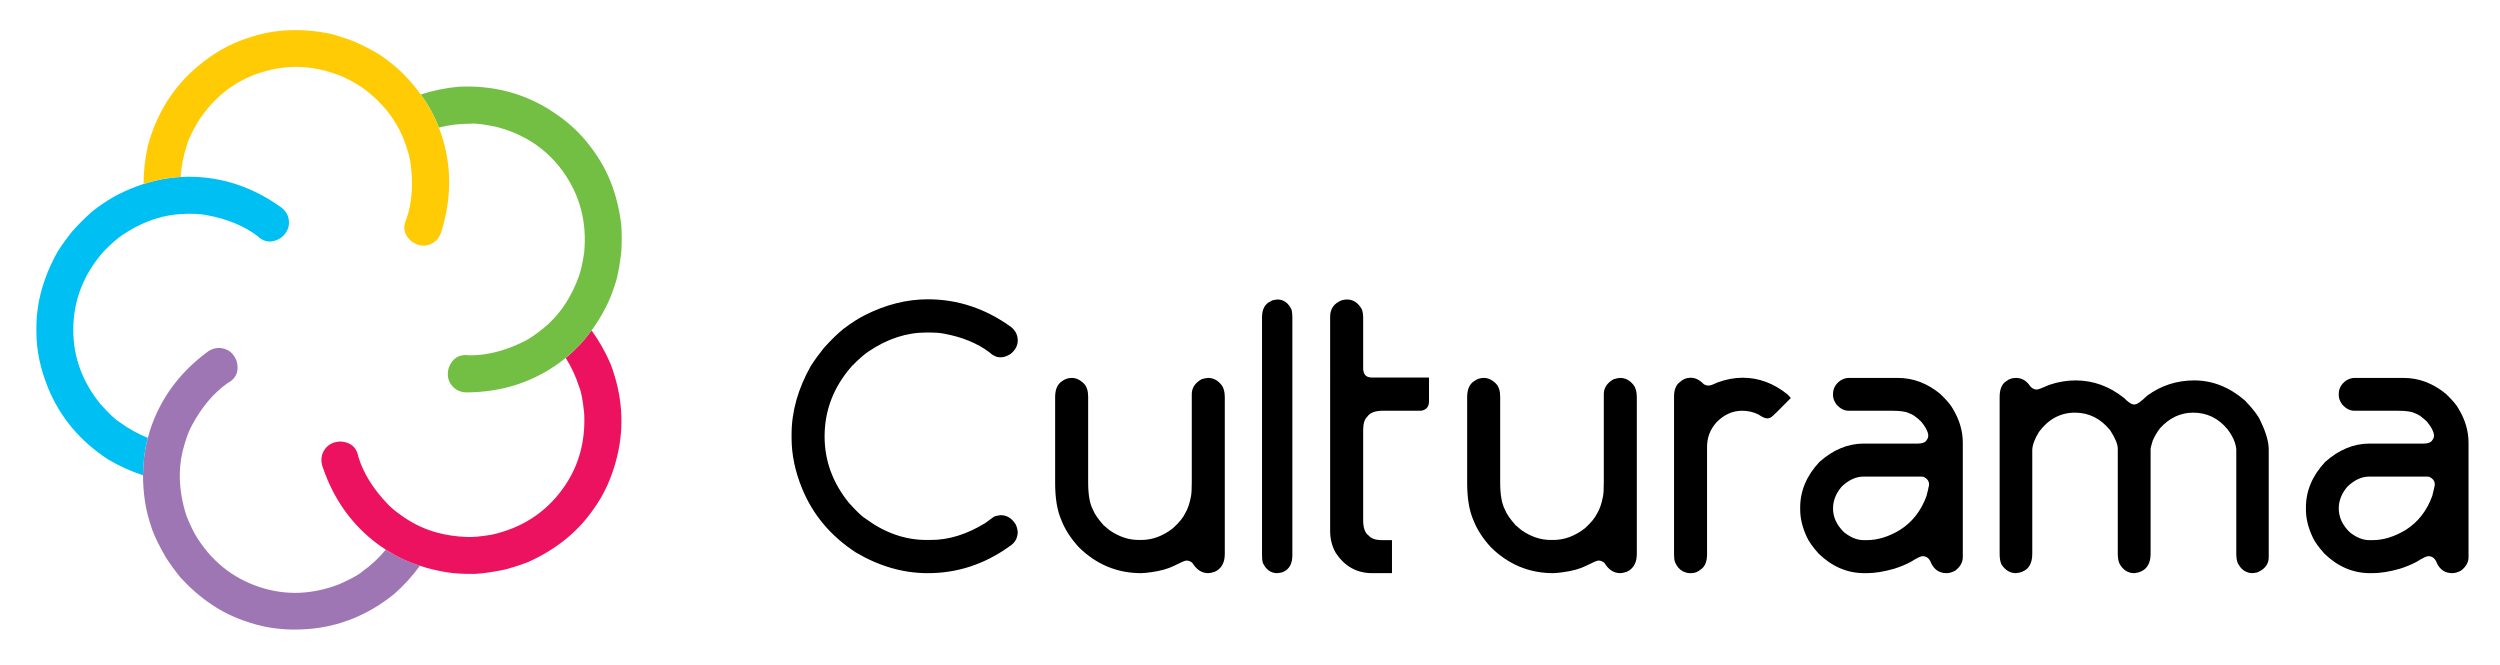
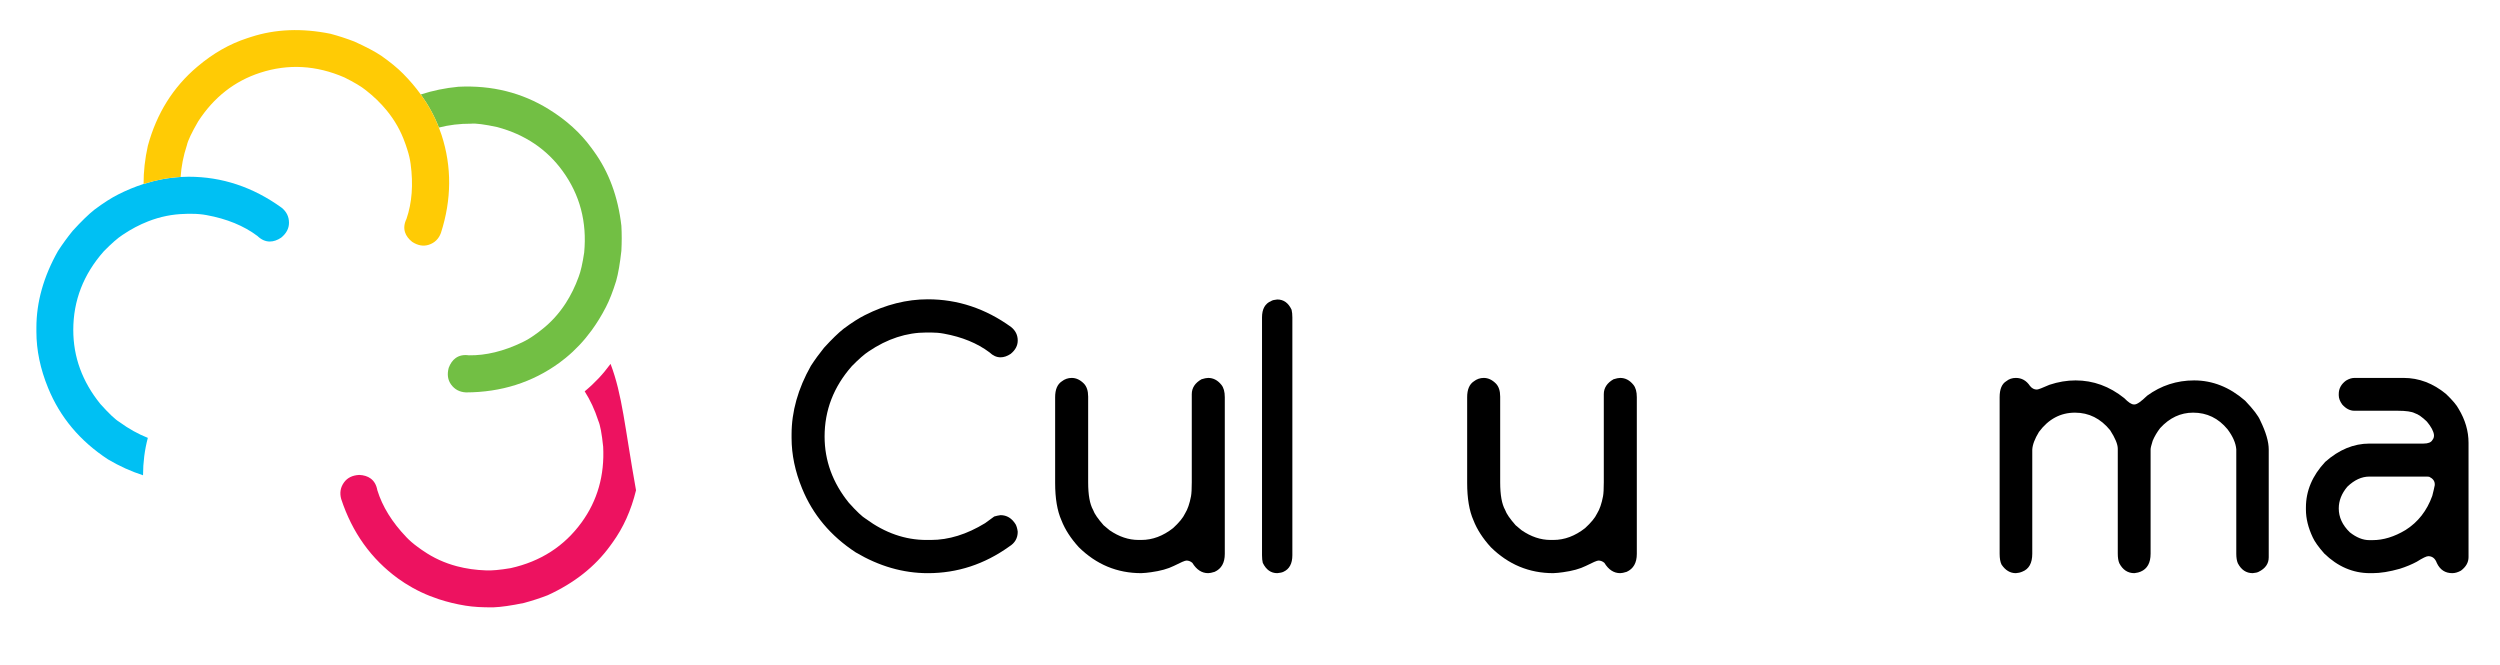
<svg xmlns="http://www.w3.org/2000/svg" version="1.1" id="Layer_1" x="0px" y="0px" width="647px" height="172.11px" viewBox="0 0 647 172.11" enable-background="new 0 0 647 172.11" xml:space="preserve">
-   <path fill="#9E76B4" d="M99.849,142.259c-1.716,2.069-3.751,3.978-6.147,5.702c-0.926,0.822-2.923,1.913-5.995,3.273  c-6.935,2.658-13.725,2.906-20.372,0.748c-7.24-2.354-12.882-6.95-16.922-13.795c-1.31-2.514-2.157-4.489-2.541-5.93  c-0.734-2.54-1.155-5.016-1.294-7.433c-0.19-3.298,0.176-6.482,1.097-9.551c0.06-0.2,0.105-0.403,0.169-0.602l0.392-1.206  c0.409-1.26,0.901-2.415,1.474-3.467c2.535-4.705,5.607-8.329,9.217-10.868c1.215-0.647,2-1.516,2.352-2.601  c0.296-0.909,0.282-1.939-0.04-3.087c-0.63-1.635-1.643-2.68-3.043-3.135c-1.503-0.488-2.945-0.279-4.321,0.625  c-7.356,5.384-12.371,12.186-15.042,20.404c-0.213,0.655-0.401,1.316-0.576,1.983c-0.819,3.104-1.232,6.332-1.241,9.679  c-0.006,2.299,0.171,4.654,0.547,7.068c0.294,1.95,0.905,4.296,1.832,7.034c0.678,1.844,1.842,4.215,3.492,7.107  c1.212,1.864,2.48,3.611,3.808,5.24c5.113,5.568,10.818,9.374,17.114,11.419l0.997,0.325c4.547,1.477,9.477,2.016,14.789,1.615  c8.161-0.597,15.616-3.607,22.368-9.032c2.602-2.292,4.824-4.748,6.708-7.348C105.491,145.388,102.55,143.998,99.849,142.259" />
-   <path fill="#ED1260" d="M158.011,94.173c-1.375-3.184-3.023-6.055-4.914-8.65c-1.975,2.703-4.206,5.07-6.693,7.102  c1.437,2.271,2.623,4.796,3.522,7.609c0.497,1.133,0.917,3.37,1.26,6.711c0.387,7.417-1.475,13.953-5.583,19.606  c-4.475,6.159-10.59,10.104-18.348,11.832c-2.796,0.469-4.937,0.663-6.425,0.583c-2.643-0.086-5.127-0.45-7.469-1.064  c-3.196-0.84-6.111-2.172-8.745-3.995c-0.171-0.119-0.35-0.225-0.519-0.347l-1.026-0.746c-1.072-0.778-2.018-1.603-2.842-2.473  c-3.691-3.865-6.189-7.907-7.488-12.124c-0.241-1.356-0.823-2.371-1.746-3.041c-0.773-0.563-1.757-0.867-2.949-0.916  c-1.749,0.094-3.056,0.734-3.921,1.926c-0.929,1.278-1.176,2.715-0.741,4.303c2.847,8.659,7.767,15.531,14.758,20.61  c0.557,0.404,1.128,0.788,1.707,1.16c2.701,1.738,5.641,3.129,8.822,4.172c2.185,0.717,4.48,1.275,6.891,1.664  c1.947,0.323,4.366,0.467,7.257,0.432c1.963-0.075,4.577-0.45,7.838-1.124c2.148-0.577,4.202-1.244,6.161-2.002  c6.876-3.144,12.258-7.393,16.149-12.748l0.616-0.849c2.811-3.868,4.847-8.391,6.107-13.566  C161.644,110.292,161.085,102.272,158.011,94.173" />
+   <path fill="#ED1260" d="M158.011,94.173c-1.975,2.703-4.206,5.07-6.693,7.102  c1.437,2.271,2.623,4.796,3.522,7.609c0.497,1.133,0.917,3.37,1.26,6.711c0.387,7.417-1.475,13.953-5.583,19.606  c-4.475,6.159-10.59,10.104-18.348,11.832c-2.796,0.469-4.937,0.663-6.425,0.583c-2.643-0.086-5.127-0.45-7.469-1.064  c-3.196-0.84-6.111-2.172-8.745-3.995c-0.171-0.119-0.35-0.225-0.519-0.347l-1.026-0.746c-1.072-0.778-2.018-1.603-2.842-2.473  c-3.691-3.865-6.189-7.907-7.488-12.124c-0.241-1.356-0.823-2.371-1.746-3.041c-0.773-0.563-1.757-0.867-2.949-0.916  c-1.749,0.094-3.056,0.734-3.921,1.926c-0.929,1.278-1.176,2.715-0.741,4.303c2.847,8.659,7.767,15.531,14.758,20.61  c0.557,0.404,1.128,0.788,1.707,1.16c2.701,1.738,5.641,3.129,8.822,4.172c2.185,0.717,4.48,1.275,6.891,1.664  c1.947,0.323,4.366,0.467,7.257,0.432c1.963-0.075,4.577-0.45,7.838-1.124c2.148-0.577,4.202-1.244,6.161-2.002  c6.876-3.144,12.258-7.393,16.149-12.748l0.616-0.849c2.811-3.868,4.847-8.391,6.107-13.566  C161.644,110.292,161.085,102.272,158.011,94.173" />
  <path fill="#72BF44" d="M160.814,58.435c-0.864-7.511-3.242-13.942-7.133-19.298l-0.617-0.848c-2.81-3.868-6.481-7.202-11.015-10  c-6.953-4.314-14.753-6.261-23.405-5.839c-3.453,0.323-6.693,1.004-9.746,2c1.961,2.713,3.523,5.567,4.686,8.56  c2.604-0.665,5.372-1.012,8.324-0.999c1.233-0.122,3.489,0.171,6.774,0.876c7.173,1.925,12.813,5.715,16.921,11.369  c4.475,6.159,6.337,13.194,5.583,21.106c-0.418,2.804-0.894,4.9-1.431,6.29c-0.898,2.488-2.013,4.738-3.321,6.775  c-1.786,2.78-3.953,5.14-6.502,7.082c-0.166,0.127-0.321,0.264-0.49,0.387l-1.026,0.745c-1.072,0.779-2.148,1.425-3.23,1.939  c-4.816,2.315-9.433,3.441-13.845,3.375c-1.365-0.19-2.509,0.05-3.431,0.72c-0.774,0.562-1.368,1.404-1.783,2.522  c-0.451,1.691-0.246,3.134,0.62,4.324c0.929,1.278,2.217,1.956,3.863,2.034c9.116-0.032,17.171-2.587,24.162-7.667  c0.557-0.404,1.098-0.829,1.631-1.265c2.488-2.031,4.719-4.398,6.694-7.102c1.357-1.857,2.597-3.866,3.712-6.04  c0.909-1.751,1.793-4.008,2.652-6.768c0.536-1.89,0.988-4.491,1.353-7.802C160.931,62.692,160.932,60.533,160.814,58.435" />
  <path fill="#00C0F3" d="M72.863,53.737c-7.393-5.333-15.412-8-24.054-8c-0.688,0-1.376,0.026-2.063,0.064  c-3.206,0.182-6.403,0.786-9.589,1.811c-2.189,0.705-4.374,1.602-6.553,2.705c-1.765,0.882-3.807,2.188-6.125,3.916  c-1.544,1.214-3.438,3.054-5.68,5.517c-1.398,1.729-2.669,3.475-3.807,5.241C11.276,71.576,9.42,78.176,9.42,84.796v1.048  c0,4.782,1.01,9.639,3.033,14.565c3.09,7.578,8.256,13.736,15.503,18.481c2.984,1.768,6.005,3.122,9.06,4.11  c0.01-3.347,0.423-6.574,1.242-9.68c-2.499-0.993-4.941-2.338-7.323-4.084c-1.068-0.626-2.722-2.189-4.965-4.69  c-4.671-5.772-7.006-12.155-7.006-19.144c0-7.613,2.628-14.399,7.889-20.356c1.986-2.023,3.603-3.439,4.854-4.249  c2.189-1.484,4.413-2.649,6.67-3.528c3.078-1.2,6.219-1.835,9.423-1.908c0.208-0.005,0.414-0.025,0.623-0.025h1.269  c1.324,0,2.575,0.11,3.752,0.331c5.258,0.957,9.654,2.758,13.184,5.406c0.993,0.956,2.06,1.434,3.2,1.434  c0.956,0,1.931-0.331,2.925-0.992c1.359-1.104,2.04-2.391,2.04-3.862C74.793,56.073,74.149,54.768,72.863,53.737" />
  <path fill="#FFCB05" d="M114.283,34.952c-0.213-0.654-0.45-1.3-0.699-1.942c-1.163-2.994-2.725-5.847-4.685-8.56  c-1.347-1.865-2.875-3.665-4.597-5.397c-1.385-1.406-3.258-2.944-5.618-4.614c-1.631-1.093-3.966-2.327-7.002-3.698  c-2.076-0.796-4.13-1.464-6.161-2.001c-7.41-1.499-14.261-1.225-20.558,0.821l-0.996,0.324c-4.548,1.477-8.853,3.939-12.915,7.385  C44.8,22.55,40.539,29.367,38.266,37.726c-0.759,3.383-1.114,6.675-1.109,9.886c3.186-1.025,6.382-1.629,9.589-1.81  c0.172-2.683,0.697-5.422,1.622-8.226c0.265-1.209,1.24-3.266,2.926-6.171c4.047-6.228,9.395-10.42,16.041-12.58  c7.24-2.352,14.507-1.95,21.799,1.212c2.537,1.264,4.383,2.365,5.54,3.305c2.088,1.623,3.883,3.378,5.417,5.252  c2.092,2.557,3.667,5.348,4.727,8.372c0.069,0.197,0.151,0.387,0.215,0.586l0.393,1.206c0.409,1.259,0.69,2.483,0.845,3.671  c0.714,5.296,0.359,10.034-1.069,14.21c-0.602,1.239-0.727,2.401-0.375,3.486c0.296,0.91,0.913,1.735,1.849,2.474  c1.469,0.953,2.903,1.203,4.303,0.748c1.503-0.489,2.547-1.505,3.129-3.046C116.894,51.622,116.953,43.171,114.283,34.952" />
  <path d="M240.126,77.458c7.737,0,14.916,2.388,21.534,7.162c1.152,0.922,1.729,2.091,1.729,3.506c0,1.317-0.61,2.47-1.828,3.458  c-0.889,0.593-1.762,0.889-2.618,0.889c-1.021,0-1.975-0.428-2.864-1.284c-3.161-2.371-7.096-3.983-11.804-4.841  c-1.054-0.196-2.173-0.296-3.359-0.296h-1.136c-5.17,0-10.158,1.631-14.965,4.89c-1.12,0.725-2.568,1.994-4.346,3.804  c-4.709,5.334-7.063,11.408-7.063,18.225c0,6.257,2.091,11.97,6.272,17.139c2.009,2.239,3.49,3.639,4.446,4.198  c4.939,3.622,10.157,5.433,15.656,5.433h1.136c4.61,0,9.286-1.448,14.027-4.346l2.37-1.729c0.56-0.164,1.104-0.279,1.63-0.346  c1.614,0,2.914,0.79,3.902,2.371c0.263,0.494,0.445,1.136,0.544,1.926c0,1.646-0.725,2.914-2.174,3.803  c-6.42,4.61-13.45,6.915-21.089,6.915c-6.388,0-12.611-1.794-18.669-5.384c-6.488-4.247-11.113-9.762-13.879-16.546  c-1.811-4.411-2.717-8.757-2.717-13.038v-0.938c0-5.927,1.662-11.837,4.989-17.731c1.02-1.58,2.156-3.144,3.408-4.692  c2.008-2.205,3.704-3.852,5.087-4.939c2.074-1.547,3.902-2.716,5.482-3.506C229.228,78.825,234.661,77.458,240.126,77.458" />
  <path d="M277.367,97.806c1.119,0,2.156,0.479,3.112,1.433c0.757,0.758,1.136,1.894,1.136,3.408v22.177  c0,3.259,0.427,5.646,1.284,7.16c0.328,0.956,1.235,2.272,2.716,3.952c0.988,0.856,1.498,1.284,1.531,1.284  c2.437,1.679,4.939,2.519,7.508,2.519h0.74c2.865,0,5.598-1.021,8.199-3.063c1.547-1.415,2.585-2.683,3.112-3.803  c0.658-1.054,1.168-2.535,1.531-4.445c0.131-0.724,0.197-1.926,0.197-3.604v-22.819c0-1.612,0.84-2.896,2.519-3.853  c0.724-0.229,1.301-0.346,1.729-0.346c1.317,0,2.453,0.593,3.408,1.778c0.593,0.725,0.889,1.795,0.889,3.21v40.55  c0,2.305-0.873,3.853-2.618,4.643c-0.724,0.23-1.284,0.346-1.679,0.346c-1.647,0-3.013-0.889-4.099-2.667  c-0.462-0.396-0.972-0.593-1.531-0.593c-0.363,0-1.45,0.463-3.26,1.383c-1.515,0.758-3.474,1.301-5.878,1.63  c-0.889,0.132-1.745,0.215-2.568,0.247c-6.223,0-11.606-2.238-16.15-6.716c-2.075-2.273-3.574-4.595-4.495-6.965  c-1.086-2.437-1.63-5.663-1.63-9.681v-22.177c0-1.976,0.576-3.341,1.729-4.099C275.556,98.103,276.412,97.806,277.367,97.806" />
  <path d="M330.56,77.507c1.646,0,2.882,0.889,3.705,2.667c0.13,0.561,0.197,1.219,0.197,1.976v61.54c0,2.173-0.773,3.606-2.321,4.297  c-0.33,0.165-0.856,0.28-1.581,0.346c-1.646,0-2.897-0.889-3.753-2.667c-0.133-0.526-0.197-1.186-0.197-1.976V82.15  c0-2.173,0.79-3.589,2.369-4.247C329.276,77.705,329.802,77.573,330.56,77.507" />
-   <path d="M348.588,77.507c1.646,0,2.946,0.873,3.901,2.618c0.198,0.691,0.296,1.301,0.296,1.827v13.286  c0,1.252,0.429,2.025,1.284,2.321c0.297,0.099,0.609,0.148,0.939,0.148h14.718c0.065,0.033,0.099,0.083,0.099,0.148v5.976  c0,1.153-0.444,1.91-1.334,2.272c-0.296,0.132-0.576,0.197-0.839,0.197h-9.779c-2.009,0-3.358,0.527-4.051,1.581  c-0.69,0.626-1.037,1.795-1.037,3.506v23.214c0,2.042,0.494,3.392,1.482,4.05c0.625,0.758,1.777,1.136,3.457,1.136h2.421  c0.064,0,0.098,0.033,0.098,0.1v8.347c0,0.066-0.033,0.099-0.098,0.099h-5.038c-3.985,0-7.129-1.761-9.434-5.284  c-0.955-1.68-1.433-3.54-1.433-5.582V81.952c0-2.041,1.004-3.457,3.014-4.247C347.748,77.573,348.192,77.507,348.588,77.507" />
  <path d="M384,97.806c1.119,0,2.156,0.479,3.112,1.433c0.757,0.758,1.136,1.894,1.136,3.408v22.177c0,3.259,0.427,5.646,1.284,7.16  c0.328,0.956,1.234,2.272,2.716,3.952c0.988,0.856,1.498,1.284,1.531,1.284c2.437,1.679,4.938,2.519,7.508,2.519h0.74  c2.864,0,5.598-1.021,8.198-3.063c1.548-1.415,2.585-2.683,3.112-3.803c0.658-1.054,1.168-2.535,1.531-4.445  c0.131-0.724,0.197-1.926,0.197-3.604v-22.819c0-1.612,0.84-2.896,2.519-3.853c0.724-0.229,1.301-0.346,1.729-0.346  c1.316,0,2.452,0.593,3.407,1.778c0.594,0.725,0.89,1.795,0.89,3.21v40.55c0,2.305-0.873,3.853-2.618,4.643  c-0.725,0.23-1.284,0.346-1.679,0.346c-1.647,0-3.014-0.889-4.1-2.667c-0.462-0.396-0.972-0.593-1.531-0.593  c-0.362,0-1.449,0.463-3.26,1.383c-1.515,0.758-3.474,1.301-5.878,1.63c-0.889,0.132-1.745,0.215-2.567,0.247  c-6.224,0-11.606-2.238-16.15-6.716c-2.075-2.273-3.574-4.595-4.495-6.965c-1.086-2.437-1.63-5.663-1.63-9.681v-22.177  c0-1.976,0.576-3.341,1.729-4.099C382.189,98.103,383.045,97.806,384,97.806" />
-   <path d="M437.588,97.757c1.152,0,2.272,0.561,3.359,1.679c0.395,0.23,0.79,0.346,1.185,0.346h0.148c0.362,0,1.136-0.279,2.322-0.839  c2.173-0.79,4.313-1.186,6.42-1.186c4.148,0,8.002,1.432,11.558,4.297c0.592,0.593,0.89,0.905,0.89,0.938  c-3.229,3.293-4.907,4.938-5.038,4.938c-0.363,0.23-0.726,0.347-1.087,0.347c-0.527,0-1.269-0.329-2.223-0.988  c-1.317-0.658-2.733-0.988-4.248-0.988c-2.502,0-4.725,1.005-6.667,3.013c-1.613,1.812-2.421,3.92-2.421,6.322v27.808  c0,1.844-0.51,3.128-1.531,3.852c-0.79,0.691-1.629,1.037-2.519,1.037h-0.444c-0.462,0-1.037-0.148-1.729-0.444  c-0.922-0.494-1.614-1.301-2.074-2.42c-0.165-0.428-0.247-1.104-0.247-2.024v-40.797c0-1.744,0.478-2.98,1.432-3.704  C435.497,98.153,436.469,97.757,437.588,97.757" />
-   <path d="M478.438,97.806h12.742c3.952,0,7.605,1.383,10.965,4.149c1.68,1.613,2.766,2.897,3.26,3.852  c1.712,2.833,2.568,5.763,2.568,8.792v29.585c0,1.351-0.659,2.519-1.976,3.508c-0.79,0.427-1.53,0.641-2.223,0.641  c-1.845,0-3.178-0.872-4.001-2.618c-0.428-1.185-1.169-1.777-2.222-1.777c-0.462,0-1.45,0.478-2.964,1.432  c-1.284,0.692-2.749,1.302-4.396,1.828c-2.667,0.758-5.021,1.136-7.063,1.136h-0.643c-4.413,0-8.363-1.695-11.854-5.087  c-1.481-1.679-2.469-3.063-2.963-4.149c-1.187-2.502-1.778-4.904-1.778-7.211v-0.543c0-4.313,1.662-8.248,4.988-11.805  c3.556-3.16,7.376-4.741,11.459-4.741h13.977c1.218,0,1.992-0.312,2.321-0.938c0.264-0.329,0.396-0.692,0.396-1.087v-0.198  c-0.099-0.954-0.709-2.106-1.827-3.457c-1.219-1.186-2.257-1.909-3.111-2.173c-0.824-0.428-2.307-0.643-4.446-0.643h-11.211  c-1.153,0-2.207-0.543-3.161-1.63c-0.593-0.822-0.889-1.612-0.889-2.37v-0.346c0-1.384,0.625-2.535,1.876-3.458  C477.022,98.038,477.746,97.806,478.438,97.806 M474.389,131.589c0,2.271,0.955,4.33,2.864,6.174  c1.712,1.351,3.391,2.024,5.038,2.024h0.84c2.798,0,5.646-0.872,8.544-2.617c3.227-2.041,5.532-4.988,6.915-8.841  c0.297-1.152,0.51-2.074,0.642-2.766v-0.246c0-0.824-0.478-1.466-1.432-1.928c-0.231-0.031-0.412-0.049-0.543-0.049h-14.966  c-1.976,0-3.869,0.873-5.681,2.617C475.13,127.705,474.389,129.582,474.389,131.589" />
  <path d="M521.704,97.806c1.514,0,2.732,0.691,3.655,2.074c0.494,0.626,1.086,0.938,1.777,0.938c0.329,0,1.415-0.41,3.261-1.234  c2.271-0.757,4.526-1.135,6.766-1.135c4.577,0,8.774,1.53,12.595,4.592c1.054,1.087,1.876,1.63,2.47,1.63h0.197  c0.625,0,1.711-0.757,3.26-2.271c3.622-2.634,7.672-3.95,12.149-3.95c4.774,0,9.17,1.744,13.188,5.234  c2.141,2.239,3.458,3.968,3.951,5.186c1.448,2.964,2.174,5.45,2.174,7.458v27.905c0,1.647-0.873,2.898-2.618,3.754  c-0.296,0.165-0.808,0.28-1.531,0.346c-1.679,0-2.963-0.855-3.852-2.568c-0.265-0.625-0.396-1.448-0.396-2.47v-27.017  c-0.131-1.612-0.888-3.341-2.271-5.186c-2.37-2.864-5.334-4.297-8.891-4.297c-3.259,0-6.107,1.334-8.544,4.001  c-0.79,1.021-1.432,2.107-1.926,3.26c-0.363,1.152-0.543,1.895-0.543,2.222v27.017c0,2.371-0.857,3.919-2.569,4.643  c-0.329,0.166-0.873,0.297-1.63,0.396c-1.712,0-3.012-0.855-3.9-2.568c-0.266-0.625-0.396-1.448-0.396-2.47V116.13  c0-1.152-0.66-2.749-1.976-4.791c-2.471-3.029-5.5-4.544-9.088-4.544c-3.755,0-6.865,1.663-9.336,4.989  c-1.086,1.777-1.662,3.309-1.728,4.593v26.917c0,2.438-0.857,3.984-2.569,4.643c-0.526,0.231-1.086,0.363-1.679,0.396  c-1.482,0-2.716-0.741-3.704-2.223c-0.33-0.657-0.494-1.597-0.494-2.815v-40.5c0-2.074,0.575-3.457,1.729-4.148  C519.926,98.086,520.748,97.806,521.704,97.806" />
  <path d="M609.322,97.806h12.742c3.952,0,7.605,1.383,10.965,4.149c1.68,1.613,2.766,2.897,3.26,3.852  c1.712,2.833,2.568,5.763,2.568,8.792v29.585c0,1.351-0.659,2.519-1.976,3.508c-0.79,0.427-1.53,0.641-2.223,0.641  c-1.845,0-3.178-0.872-4.001-2.618c-0.428-1.185-1.169-1.777-2.222-1.777c-0.462,0-1.45,0.478-2.964,1.432  c-1.284,0.692-2.749,1.302-4.396,1.828c-2.667,0.758-5.021,1.136-7.063,1.136h-0.643c-4.413,0-8.363-1.695-11.854-5.087  c-1.481-1.679-2.469-3.063-2.963-4.149c-1.187-2.502-1.778-4.904-1.778-7.211v-0.543c0-4.313,1.662-8.248,4.988-11.805  c3.556-3.16,7.376-4.741,11.459-4.741h13.977c1.219,0,1.992-0.312,2.321-0.938c0.264-0.329,0.396-0.692,0.396-1.087v-0.198  c-0.099-0.954-0.709-2.106-1.827-3.457c-1.219-1.186-2.257-1.909-3.111-2.173c-0.824-0.428-2.306-0.643-4.446-0.643h-11.211  c-1.152,0-2.207-0.543-3.161-1.63c-0.593-0.822-0.889-1.612-0.889-2.37v-0.346c0-1.384,0.625-2.535,1.876-3.458  C607.906,98.038,608.631,97.806,609.322,97.806 M605.272,131.589c0,2.271,0.955,4.33,2.864,6.174  c1.712,1.351,3.391,2.024,5.038,2.024h0.84c2.798,0,5.646-0.872,8.544-2.617c3.227-2.041,5.532-4.988,6.915-8.841  c0.297-1.152,0.51-2.074,0.642-2.766v-0.246c0-0.824-0.478-1.466-1.432-1.928c-0.231-0.031-0.412-0.049-0.543-0.049h-14.966  c-1.976,0-3.869,0.873-5.681,2.617C606.014,127.705,605.272,129.582,605.272,131.589" />
</svg>